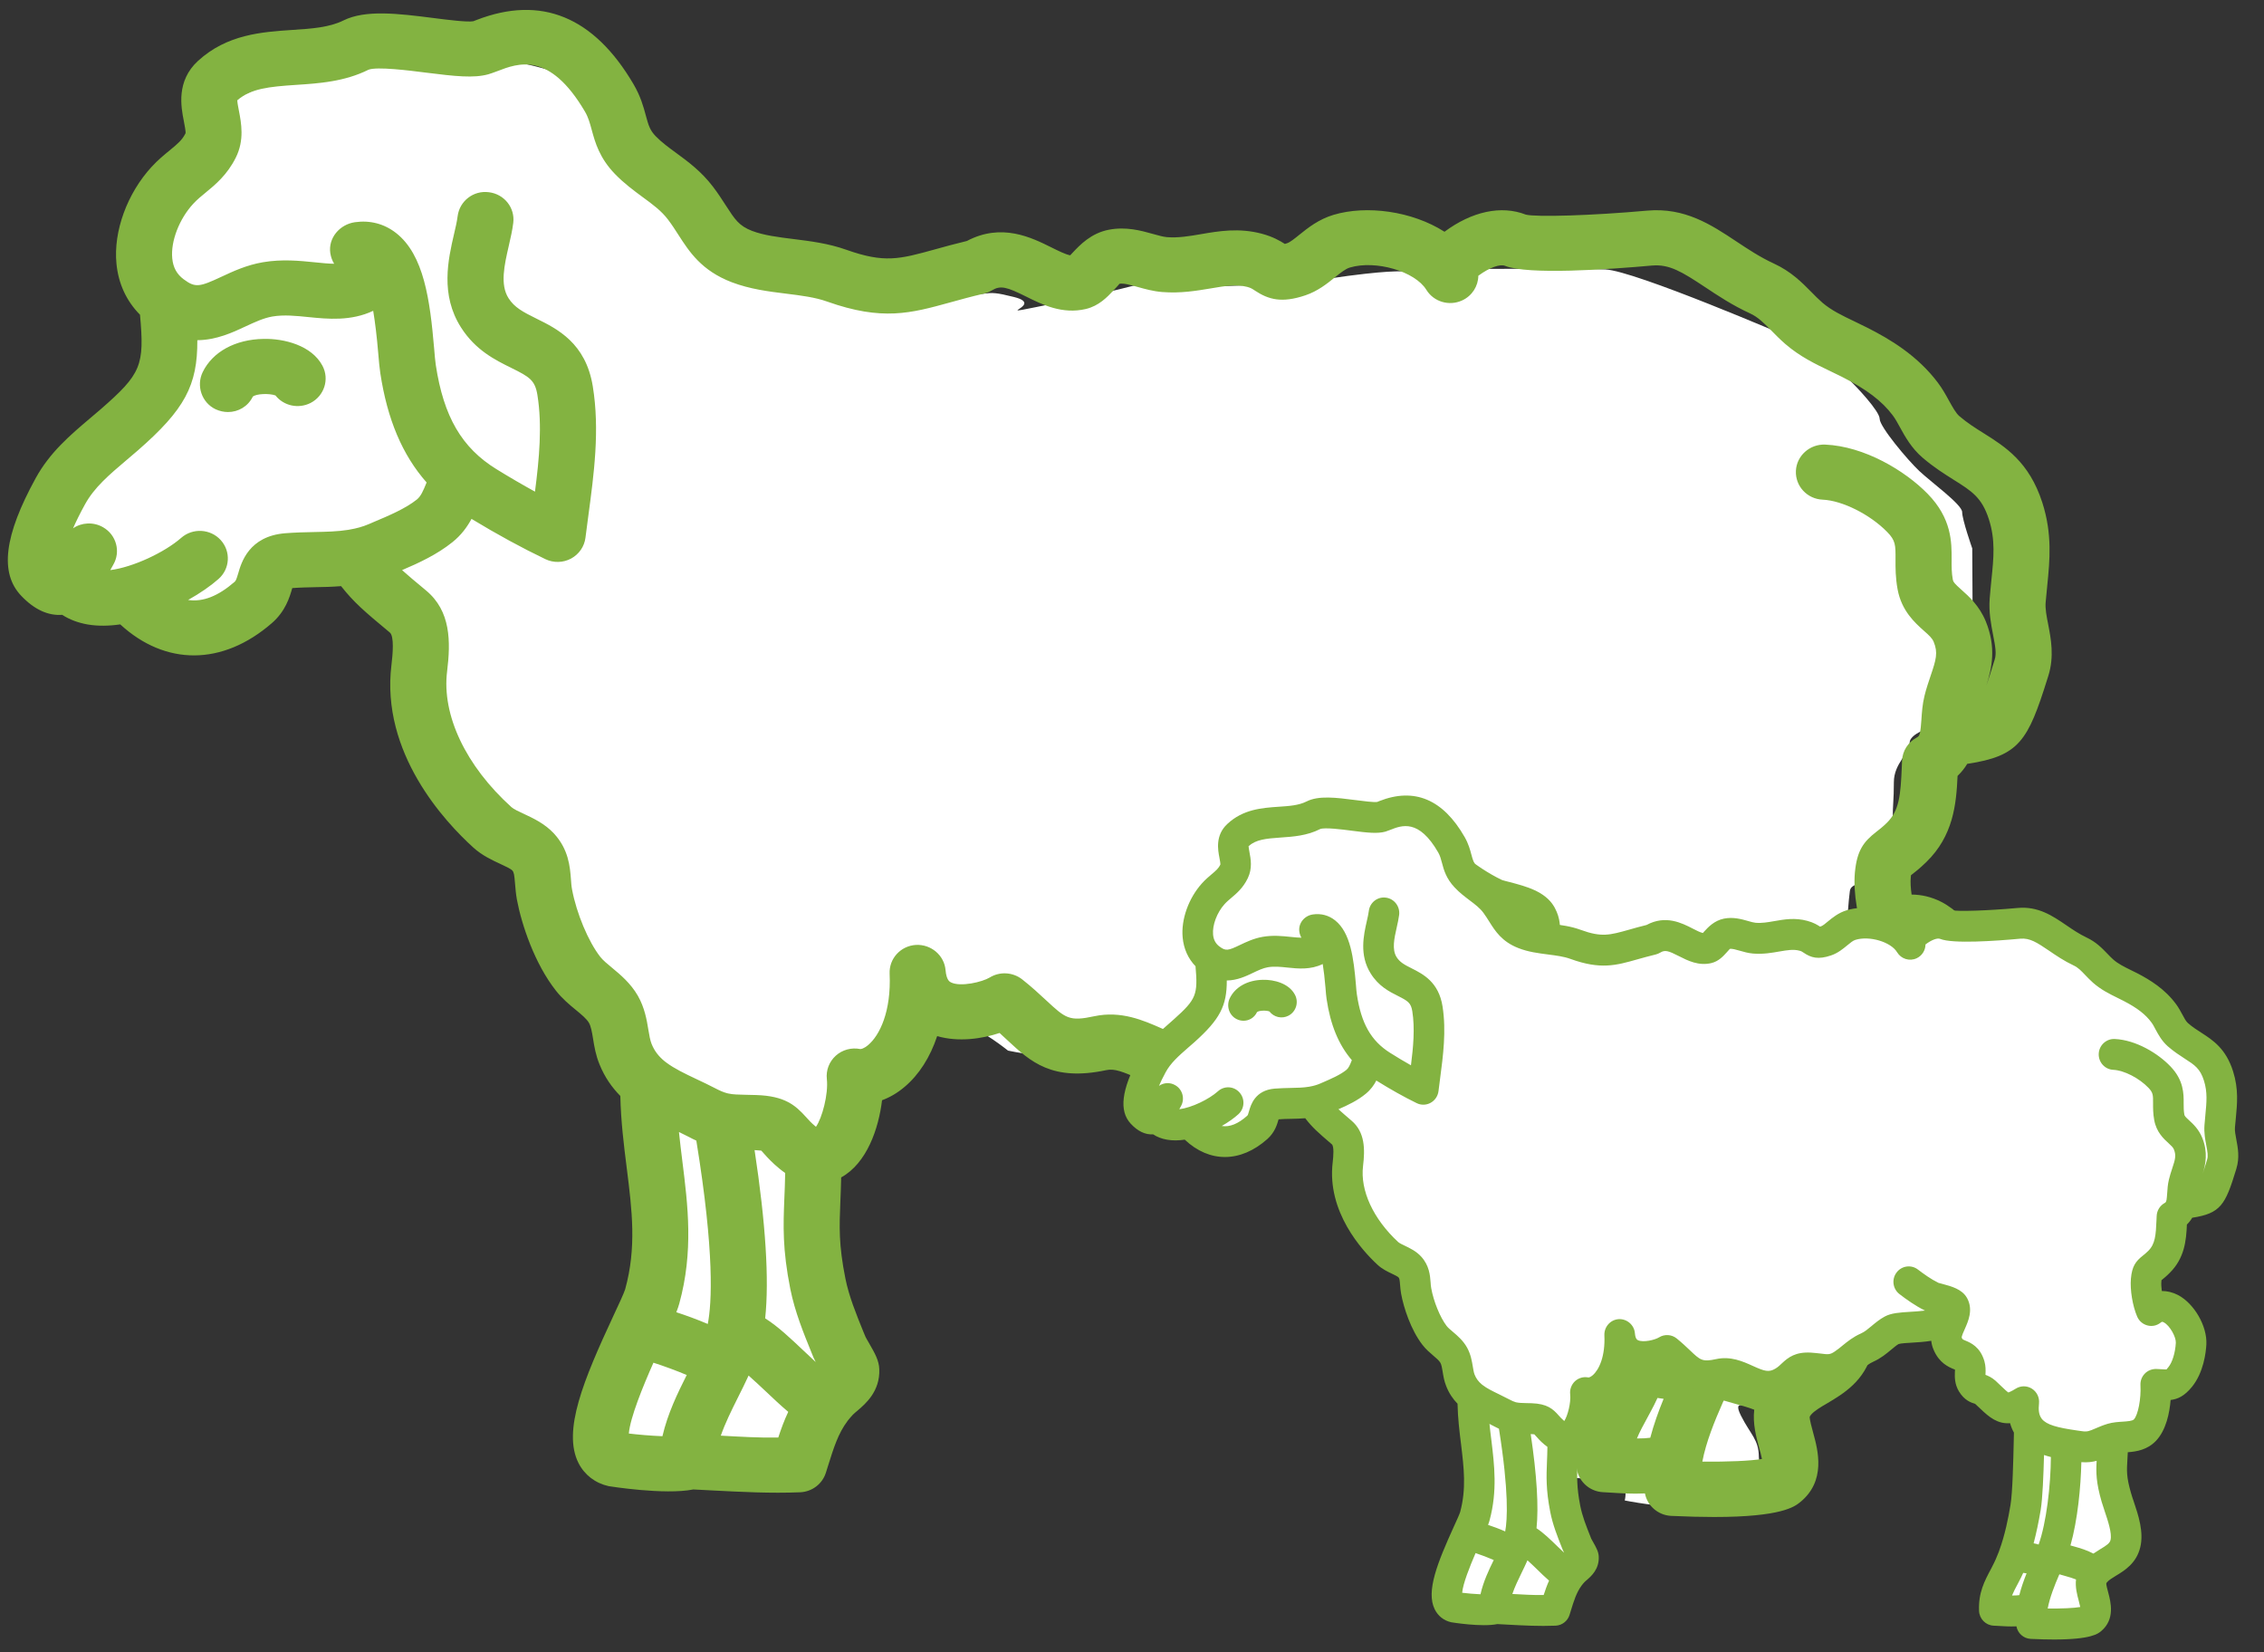
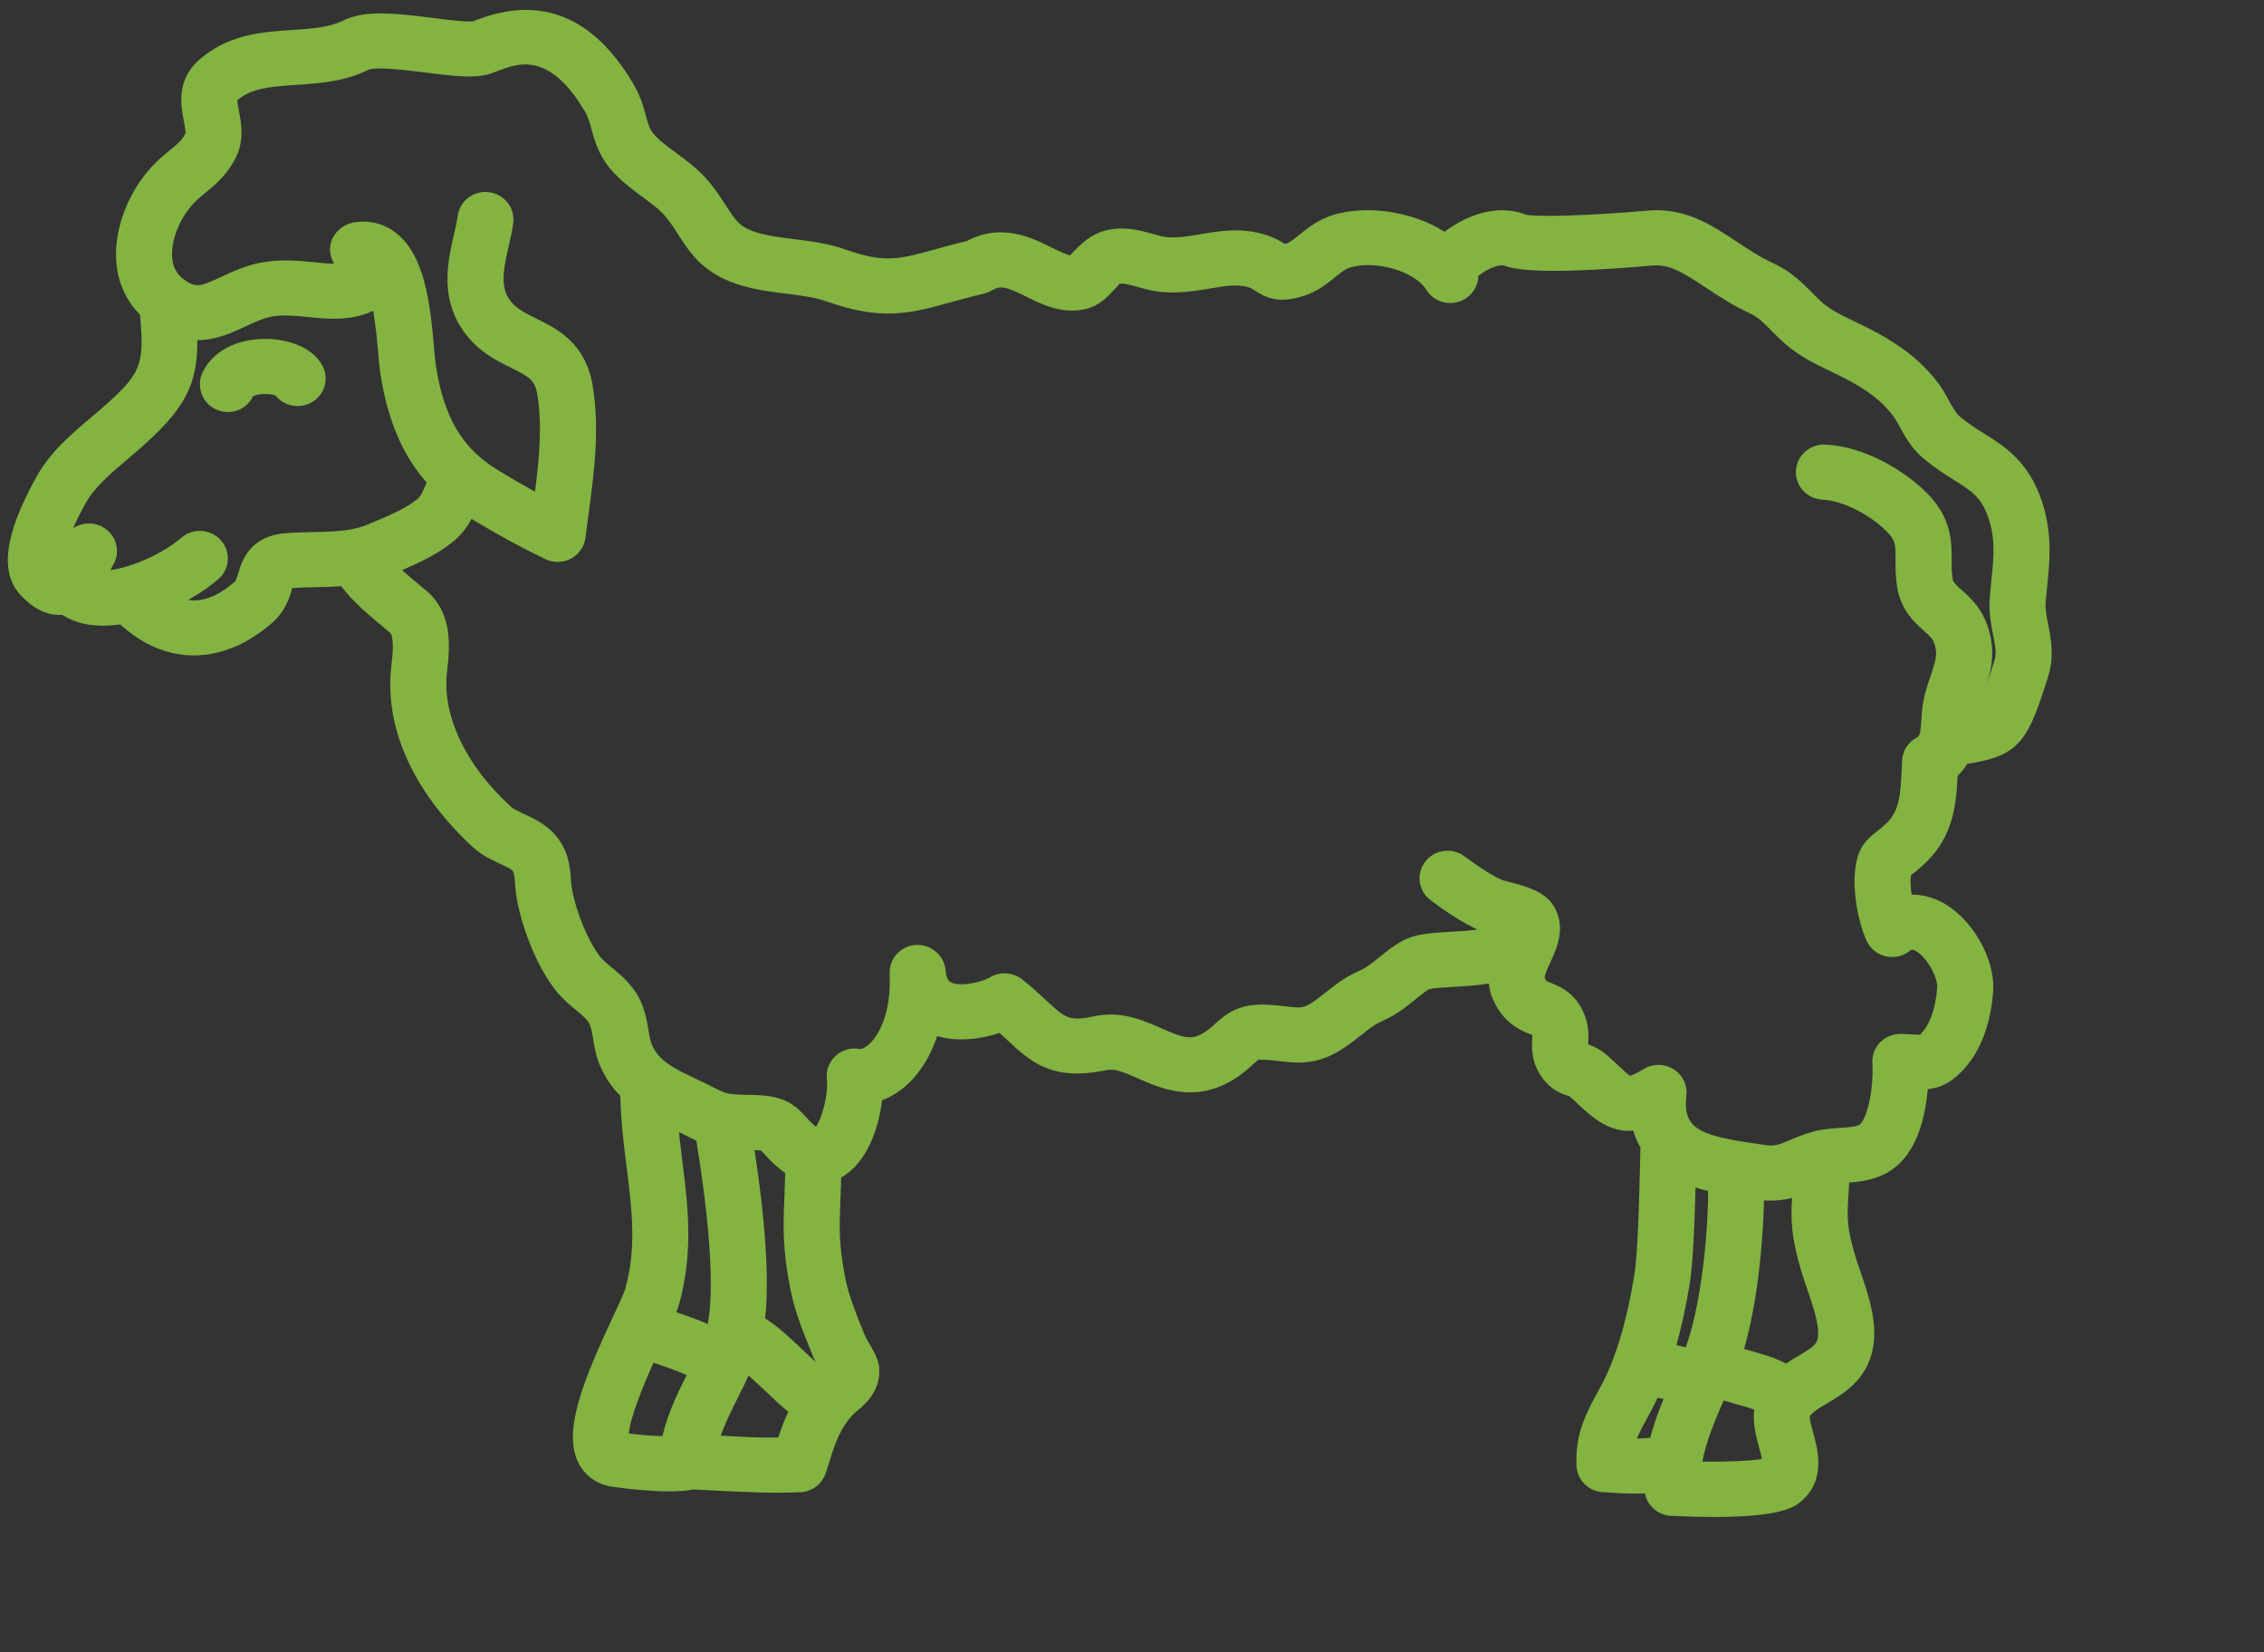
<svg xmlns="http://www.w3.org/2000/svg" width="37px" height="27px" viewBox="0 0 37 27" version="1.1">
  <rect x="0" y="0" width="37" height="27" fill="#333333" stroke="none" />
  <title>482110CC-9855-4BF5-BCA3-B388EFE67044</title>
  <desc>Created with sketchtool.</desc>
  <defs />
  <g id="Welcome" stroke="none" stroke-width="1" fill="none" fill-rule="evenodd">
    <g id="DETAIL-ARTICLE" transform="translate(-451, -377)">
      <g id="TAG" transform="translate(451, 377)">
        <g id="Group-3">
          <g id="brebis">
-             <path d="M6.123,9.452 C6.123,9.452 5.006,9.393 4.86,9.422 C4.713,9.452 4.37,10.055 4.251,10.055 C4.133,10.055 3.398,10.394 3.059,10.394 C2.72,10.394 2.493,10.264 2.213,10.084 C1.932,9.904 1.647,9.887 1.468,9.669 C1.289,9.452 1.02,9.215 1.02,9.072 C1.02,8.928 1.291,8.293 1.508,8.034 C1.725,7.775 2.174,7.235 2.415,6.972 C2.657,6.709 2.755,6.918 2.755,6.307 C2.755,5.696 2.728,5.339 2.728,4.997 C2.728,4.656 2.53,4.527 2.795,3.883 C3.059,3.239 3.691,2.594 3.691,2.594 C3.691,2.594 3.734,2.139 3.734,1.858 C3.734,1.577 3.816,1.637 4.205,1.449 C4.593,1.26 4.571,1.4 5.193,1.232 C5.814,1.065 6.533,1.053 6.998,1.053 C7.464,1.053 8.088,1 8.309,1 C8.53,1 9.377,1.26 9.377,1.26 C9.377,1.26 9.699,1.417 9.961,1.868 C10.223,2.318 9.762,1.953 10.416,2.689 C11.069,3.425 11.027,3.406 11.423,3.838 C11.82,4.27 11.424,4.162 11.944,4.402 C12.464,4.641 12.314,4.66 13.005,4.66 C13.696,4.66 13.42,4.6 14.096,4.718 C14.772,4.836 13.751,4.853 15.05,4.853 C16.348,4.853 15.988,4.708 16.57,4.853 C17.153,4.997 15.938,5.217 17.33,4.938 C18.722,4.66 18.477,4.627 18.961,4.627 C19.446,4.627 19.27,4.573 19.617,4.616 C19.964,4.66 18.507,4.722 20.159,4.669 C21.812,4.616 21.214,4.614 22.03,4.508 C22.846,4.402 22.872,4.447 23.229,4.424 C23.586,4.402 23.302,4.416 23.813,4.409 C24.324,4.402 23.63,4.393 24.629,4.393 C25.629,4.393 25.75,4.382 26.235,4.403 C26.72,4.424 29.246,5.512 29.246,5.512 C29.246,5.512 30.1,6.092 30.214,6.199 C30.329,6.307 30.719,6.718 30.719,6.845 C30.719,6.972 31.176,7.518 31.366,7.696 C31.555,7.875 32.067,8.245 32.067,8.368 C32.067,8.492 32.232,8.962 32.232,8.962 L32.24,10.427 C32.24,10.427 32.287,10.911 32.26,11.088 C32.232,11.264 31.688,11.847 31.688,11.847 C31.688,11.847 31.209,11.96 31.209,12.137 C31.209,12.315 30.951,12.471 30.951,12.782 C30.951,13.093 30.932,13.115 30.932,13.425 C30.932,13.734 30.861,13.996 30.627,14.243 C30.393,14.491 30.247,14.429 30.231,14.567 C30.214,14.705 30.173,15.096 30.202,15.237 C30.231,15.378 30.841,15.488 30.841,15.488 C30.841,15.488 31.235,15.851 31.3,16.148 C31.366,16.444 31.543,16.52 31.422,16.825 C31.3,17.13 31.476,17.13 31.214,17.304 C30.951,17.478 30.944,17.625 30.785,17.625 C30.627,17.625 30.584,17.617 30.468,17.76 C30.351,17.902 30.32,17.95 30.32,18.118 C30.32,18.286 30.582,17.963 30.31,18.489 C30.038,19.016 30.087,19.011 29.789,19.011 C29.491,19.011 29.236,19.103 29.236,19.103 C29.236,19.103 29.104,19.894 29.104,20.037 C29.104,20.181 29.09,20.65 29.239,21.155 C29.388,21.66 29.399,21.828 29.399,22.057 C29.399,22.286 29.386,22.676 29.245,22.845 C29.104,23.014 28.868,23.025 28.726,23.025 C28.583,23.025 28.296,22.821 28.452,23.133 C28.609,23.444 28.744,23.523 28.744,23.808 C28.744,24.093 29.339,24.264 28.703,24.452 C28.066,24.641 28.276,24.639 27.708,24.639 C27.14,24.639 26.553,24.519 26.553,24.519 C26.553,24.519 26.609,24.295 26.487,24.295 C26.364,24.295 26.052,24.173 26.052,24.173 L25.697,24.147 C25.697,24.147 25.609,23.358 25.653,23.358 C25.697,23.358 25.91,22.946 26.198,22.443 C26.487,21.939 26.667,21.586 26.667,21.012 C26.667,20.437 26.724,20.246 26.724,19.947 C26.724,19.647 26.623,18.873 26.588,18.681 C26.553,18.489 26.411,18.315 26.304,18.315 C26.198,18.315 25.647,18.132 25.421,17.821 C25.195,17.51 25.044,17.484 25.044,17.336 C25.044,17.188 25.388,17.51 24.718,16.69 C24.049,15.871 24.205,15.859 23.864,15.859 C23.523,15.859 22.859,16.095 22.574,16.121 C22.288,16.148 21.979,16.43 21.78,16.627 C21.58,16.825 21.584,16.873 21.138,17.018 C20.691,17.164 21.154,17.16 20.386,17.16 C19.617,17.16 19.754,17.131 19.45,17.234 C19.145,17.336 20.749,17.62 18.912,17.462 C17.074,17.304 16.474,17.168 16.474,17.168 C16.474,17.168 16.01,16.797 15.842,16.797 C15.675,16.797 15.637,16.74 15.343,16.74 C15.05,16.74 14.672,16.715 14.672,16.715 C14.672,16.715 14.513,16.896 14.513,17.116 C14.513,17.336 14.059,17.422 13.922,17.77 C13.784,18.118 13.686,18.054 13.686,18.368 C13.686,18.681 13.852,18.596 13.659,18.85 C13.466,19.103 13.16,19.22 13.16,19.628 C13.16,20.037 13.127,20.163 13.245,20.531 C13.363,20.899 13.421,20.705 13.421,21.278 C13.421,21.851 13.538,21.868 13.538,22.357 C13.538,22.845 13.455,23.068 13.35,23.213 C13.245,23.358 13.447,23.169 13.126,23.598 C12.805,24.028 13.667,24.11 12.651,24.11 C11.634,24.11 11.151,24.044 10.917,24.044 C10.683,24.044 10.118,23.969 10.118,23.969 C10.118,23.969 9.755,23.883 9.755,23.741 C9.755,23.598 9.533,23.354 9.825,23.1 C10.118,22.845 10.309,22.653 10.362,22.138 C10.416,21.623 10.448,21.478 10.569,21.004 C10.691,20.531 10.79,20.506 10.79,19.759 C10.79,19.011 10.796,18.789 10.683,18.552 C10.569,18.315 10.798,18.431 10.458,17.867 C10.118,17.304 10.197,17.053 10.079,16.884 C9.961,16.715 9.989,16.863 9.683,16.361 C9.377,15.859 9.231,16.125 9.231,15.681 C9.231,15.237 8.965,14.669 8.84,14.456 C8.714,14.243 8.166,13.834 8.166,13.834 C8.166,13.834 7.993,13.912 7.814,13.732 C7.636,13.553 7.269,13.197 7.269,12.875 C7.269,12.553 7.071,11.987 7.071,11.537 C7.071,11.088 7.166,10.853 6.948,10.469 C6.731,10.084 6.739,10.036 6.56,9.852 C6.381,9.669 6.123,9.452 6.123,9.452 Z" id="Path-3" fill="#FFFFFF" />
            <path d="M28.014,24.789 C27.811,24.789 27.578,24.783 27.311,24.771 C27.097,24.76 26.922,24.606 26.883,24.404 C26.68,24.414 26.476,24.401 26.309,24.39 L26.202,24.384 C25.964,24.374 25.773,24.186 25.764,23.951 C25.743,23.419 25.923,23.09 26.131,22.709 L26.16,22.657 C26.235,22.519 26.301,22.371 26.359,22.22 C26.36,22.216 26.362,22.212 26.363,22.208 C26.541,21.74 26.641,21.237 26.705,20.864 C26.768,20.501 26.79,19.564 26.803,19.004 C26.805,18.912 26.808,18.827 26.809,18.752 C26.762,18.669 26.722,18.578 26.693,18.477 C26.327,18.504 26.069,18.305 25.809,18.06 C25.76,18.014 25.707,17.964 25.647,17.912 C25.524,17.875 25.325,17.812 25.161,17.547 C25.027,17.33 25.035,17.119 25.04,16.994 C25.041,16.967 25.045,16.94 25.04,16.913 C25.027,16.907 25.014,16.902 25.001,16.897 C24.85,16.836 24.569,16.721 24.399,16.329 C24.361,16.241 24.34,16.155 24.332,16.072 C24.125,16.105 23.924,16.117 23.762,16.126 C23.623,16.134 23.412,16.146 23.352,16.167 C23.294,16.199 23.217,16.262 23.127,16.335 C22.984,16.451 22.823,16.582 22.602,16.679 C22.467,16.739 22.377,16.81 22.254,16.908 C22.161,16.982 22.063,17.059 21.942,17.138 C21.519,17.414 21.19,17.374 20.901,17.339 C20.833,17.331 20.759,17.322 20.676,17.318 C20.587,17.313 20.558,17.322 20.558,17.322 C20.548,17.329 20.511,17.363 20.484,17.387 C20.407,17.459 20.3,17.557 20.133,17.656 C19.509,18.025 18.965,17.784 18.604,17.625 C18.367,17.52 18.215,17.456 18.079,17.487 C17.195,17.675 16.84,17.348 16.467,17.001 C16.426,16.962 16.382,16.922 16.336,16.88 C16.052,16.974 15.668,17.033 15.316,16.931 C15.202,17.274 15.021,17.561 14.783,17.761 C14.668,17.859 14.543,17.932 14.415,17.979 C14.36,18.44 14.168,19.008 13.747,19.24 C13.744,19.382 13.739,19.509 13.734,19.629 C13.717,20.042 13.705,20.34 13.816,20.891 C13.874,21.182 13.991,21.469 14.114,21.772 L14.145,21.846 C14.153,21.864 14.176,21.901 14.199,21.942 C14.299,22.116 14.365,22.231 14.37,22.374 C14.384,22.736 14.144,22.94 14.015,23.05 C13.99,23.071 13.963,23.093 13.939,23.117 C13.91,23.148 13.883,23.179 13.857,23.212 C13.856,23.214 13.854,23.217 13.852,23.219 C13.698,23.422 13.623,23.664 13.531,23.958 L13.496,24.069 C13.438,24.25 13.271,24.376 13.078,24.385 C12.594,24.405 12.108,24.379 11.638,24.355 C11.536,24.35 11.434,24.344 11.331,24.339 C10.86,24.433 9.956,24.286 9.947,24.285 C9.728,24.236 9.553,24.102 9.454,23.907 C9.189,23.381 9.54,22.543 10.025,21.501 C10.103,21.335 10.2,21.126 10.217,21.068 C10.405,20.386 10.33,19.781 10.242,19.081 C10.195,18.708 10.147,18.325 10.138,17.909 C10.002,17.771 9.882,17.603 9.797,17.391 C9.736,17.242 9.712,17.099 9.692,16.972 C9.674,16.864 9.658,16.77 9.625,16.714 C9.589,16.65 9.503,16.579 9.412,16.504 C9.307,16.418 9.188,16.319 9.086,16.189 C8.737,15.747 8.524,15.109 8.447,14.697 C8.431,14.608 8.424,14.522 8.417,14.438 C8.406,14.297 8.399,14.253 8.373,14.225 C8.347,14.196 8.247,14.15 8.174,14.116 C8.042,14.055 7.879,13.979 7.738,13.852 C7.275,13.433 6.218,12.305 6.398,10.861 C6.419,10.691 6.444,10.396 6.371,10.336 C5.949,9.985 5.789,9.849 5.574,9.578 C5.429,9.59 5.288,9.593 5.154,9.595 C5.03,9.598 4.905,9.6 4.777,9.61 C4.776,9.613 4.775,9.615 4.774,9.618 C4.734,9.757 4.666,9.989 4.442,10.183 C3.636,10.882 2.704,10.882 1.965,10.203 C1.781,10.23 1.599,10.233 1.43,10.204 C1.274,10.176 1.135,10.124 1.017,10.047 C0.785,10.064 0.56,9.96 0.347,9.736 C-0.008,9.364 0.067,8.754 0.583,7.814 C0.815,7.391 1.149,7.109 1.471,6.836 L1.645,6.688 C2.311,6.107 2.363,5.974 2.288,5.143 C2.066,4.919 1.934,4.634 1.903,4.306 C1.852,3.781 2.078,3.161 2.478,2.726 C2.582,2.613 2.684,2.53 2.773,2.457 C2.91,2.345 2.978,2.286 3.032,2.178 C3.038,2.151 3.017,2.046 3.004,1.977 C2.959,1.749 2.877,1.324 3.237,0.994 C3.713,0.56 4.279,0.523 4.778,0.489 C5.089,0.469 5.383,0.449 5.613,0.334 C5.975,0.155 6.511,0.222 7.08,0.294 C7.303,0.323 7.641,0.365 7.735,0.347 C7.744,0.344 7.766,0.335 7.792,0.325 C8.845,-0.081 9.706,0.273 10.353,1.375 C10.469,1.572 10.517,1.747 10.555,1.889 C10.598,2.047 10.62,2.126 10.715,2.225 C10.811,2.324 10.926,2.408 11.05,2.499 C11.244,2.641 11.463,2.802 11.652,3.051 C11.734,3.158 11.8,3.261 11.862,3.357 C12.01,3.586 12.076,3.69 12.291,3.773 C12.483,3.846 12.717,3.875 12.965,3.906 C13.246,3.941 13.537,3.977 13.83,4.081 C14.456,4.303 14.698,4.236 15.284,4.074 C15.437,4.031 15.606,3.985 15.801,3.938 C16.369,3.638 16.857,3.881 17.185,4.044 C17.284,4.093 17.413,4.158 17.49,4.172 C17.502,4.159 17.514,4.146 17.527,4.132 C17.648,4.004 17.83,3.81 18.122,3.754 C18.403,3.7 18.647,3.768 18.843,3.823 C18.929,3.847 19.01,3.87 19.069,3.875 C19.256,3.89 19.437,3.859 19.629,3.826 C19.919,3.776 20.248,3.72 20.621,3.819 C20.805,3.868 20.923,3.938 20.998,3.986 C21.009,3.983 21.022,3.979 21.036,3.974 C21.084,3.958 21.16,3.897 21.234,3.837 C21.375,3.724 21.55,3.583 21.796,3.51 C22.33,3.351 23.072,3.446 23.607,3.787 C24.055,3.455 24.534,3.35 24.936,3.507 C25.105,3.55 26.02,3.523 26.918,3.442 C27.535,3.387 27.964,3.671 28.378,3.946 C28.568,4.072 28.765,4.203 28.987,4.305 C29.27,4.435 29.447,4.614 29.604,4.773 C29.66,4.831 29.718,4.889 29.783,4.946 C29.929,5.071 30.105,5.156 30.309,5.253 C30.378,5.286 30.448,5.32 30.519,5.356 C30.879,5.538 31.334,5.805 31.672,6.256 C31.742,6.349 31.799,6.45 31.855,6.553 C31.912,6.655 31.965,6.751 32.02,6.799 C32.153,6.913 32.284,6.995 32.423,7.082 C32.769,7.3 33.162,7.546 33.377,8.212 C33.542,8.727 33.499,9.154 33.458,9.567 C33.448,9.658 33.439,9.752 33.431,9.85 C33.424,9.951 33.446,10.068 33.473,10.203 C33.518,10.437 33.575,10.727 33.475,11.045 L33.461,11.089 C33.142,12.107 33.001,12.354 32.15,12.482 C32.109,12.55 32.057,12.617 31.992,12.679 C31.971,13.145 31.922,13.659 31.479,14.089 C31.377,14.188 31.299,14.25 31.237,14.297 C31.235,14.299 31.233,14.3 31.231,14.301 C31.23,14.313 31.229,14.326 31.227,14.34 C31.22,14.416 31.226,14.515 31.241,14.618 C31.403,14.619 31.566,14.656 31.725,14.737 C32.215,14.989 32.604,15.649 32.574,16.181 C32.561,16.413 32.493,16.997 32.144,17.415 C31.92,17.683 31.721,17.775 31.505,17.799 C31.472,18.174 31.37,18.676 31.068,18.988 C30.808,19.256 30.482,19.304 30.221,19.324 C30.217,19.396 30.213,19.462 30.209,19.525 C30.187,19.869 30.176,20.043 30.318,20.517 C30.34,20.593 30.369,20.677 30.4,20.765 C30.536,21.16 30.705,21.652 30.595,22.096 C30.479,22.565 30.123,22.776 29.864,22.93 C29.755,22.993 29.653,23.054 29.6,23.115 C29.597,23.119 29.594,23.123 29.591,23.127 C29.59,23.128 29.589,23.129 29.588,23.13 C29.583,23.137 29.58,23.143 29.576,23.15 C29.57,23.186 29.611,23.335 29.635,23.423 C29.709,23.695 29.848,24.201 29.418,24.548 C29.329,24.619 29.118,24.789 28.014,24.789 Z M27.821,23.884 C28.236,23.889 28.609,23.872 28.795,23.841 C28.785,23.785 28.765,23.711 28.749,23.656 C28.702,23.483 28.642,23.264 28.669,23.036 C28.575,22.999 28.474,22.971 28.353,22.938 C28.296,22.922 28.236,22.905 28.172,22.886 C28.169,22.893 28.165,22.899 28.161,22.905 C28.02,23.225 27.882,23.562 27.821,23.884 Z M27.088,22.844 C27.05,22.927 27.01,23.006 26.968,23.082 L26.939,23.136 C26.856,23.288 26.794,23.402 26.752,23.506 C26.843,23.506 26.916,23.502 26.97,23.494 C27.027,23.276 27.104,23.064 27.188,22.858 C27.157,22.853 27.123,22.848 27.088,22.844 Z M11.78,23.46 C12.102,23.477 12.395,23.496 12.719,23.491 C12.765,23.351 12.816,23.21 12.882,23.071 C12.759,22.967 12.634,22.85 12.507,22.729 C12.43,22.657 12.33,22.562 12.234,22.478 C12.178,22.601 12.118,22.721 12.059,22.838 C11.954,23.049 11.852,23.253 11.78,23.46 Z M10.277,23.425 C10.424,23.443 10.641,23.462 10.826,23.469 C10.913,23.095 11.073,22.768 11.223,22.469 C11.056,22.398 10.846,22.321 10.679,22.268 C10.507,22.655 10.298,23.167 10.277,23.425 Z M28.503,22.043 C28.535,22.053 28.568,22.062 28.601,22.071 C28.791,22.123 28.985,22.177 29.19,22.281 C29.259,22.235 29.327,22.194 29.391,22.157 C29.595,22.036 29.681,21.978 29.704,21.883 C29.751,21.692 29.624,21.323 29.531,21.054 C29.496,20.953 29.464,20.857 29.438,20.77 C29.268,20.202 29.267,19.916 29.287,19.575 C29.158,19.608 29.009,19.628 28.829,19.614 C28.812,20.331 28.721,21.29 28.503,22.043 Z M12.505,21.543 C12.713,21.674 12.919,21.869 13.142,22.08 C13.202,22.137 13.267,22.198 13.331,22.257 C13.315,22.226 13.302,22.2 13.294,22.181 L13.264,22.107 C13.13,21.778 12.992,21.439 12.916,21.064 C12.786,20.409 12.801,20.031 12.818,19.593 C12.824,19.464 12.829,19.326 12.832,19.168 C12.8,19.146 12.769,19.122 12.737,19.096 C12.62,19 12.543,18.916 12.488,18.854 C12.47,18.835 12.456,18.816 12.439,18.801 C12.436,18.804 12.404,18.797 12.332,18.794 C12.514,19.994 12.572,20.914 12.505,21.543 Z M27.398,21.981 C27.449,21.991 27.499,22.003 27.549,22.018 C27.782,21.376 27.91,20.302 27.916,19.464 C27.847,19.447 27.778,19.427 27.71,19.405 C27.694,19.997 27.669,20.664 27.609,21.014 C27.548,21.371 27.478,21.692 27.398,21.981 Z M11.053,21.443 C11.208,21.494 11.392,21.56 11.567,21.635 C11.633,21.296 11.68,20.481 11.38,18.639 C11.34,18.621 11.299,18.6 11.255,18.577 C11.202,18.55 11.149,18.524 11.096,18.498 C11.112,18.658 11.132,18.815 11.151,18.97 C11.242,19.698 11.336,20.45 11.101,21.303 C11.09,21.344 11.074,21.389 11.053,21.443 Z M27.646,18.353 C27.787,18.522 28.1,18.606 28.707,18.69 L28.851,18.711 C29.007,18.734 29.073,18.706 29.247,18.632 C29.345,18.59 29.467,18.538 29.62,18.495 C29.778,18.45 29.933,18.44 30.071,18.431 C30.213,18.422 30.359,18.412 30.404,18.366 C30.529,18.237 30.622,17.762 30.6,17.371 C30.592,17.245 30.639,17.122 30.728,17.031 C30.818,16.941 30.941,16.894 31.069,16.895 C31.136,16.897 31.193,16.9 31.246,16.903 C31.3,16.906 31.342,16.91 31.381,16.908 C31.383,16.901 31.404,16.882 31.435,16.843 C31.555,16.7 31.643,16.421 31.659,16.131 C31.668,15.965 31.484,15.63 31.3,15.535 C31.252,15.511 31.243,15.514 31.205,15.543 C31.094,15.629 30.948,15.66 30.81,15.625 C30.673,15.591 30.56,15.496 30.503,15.369 C30.363,15.054 30.284,14.588 30.314,14.258 C30.348,13.897 30.455,13.754 30.669,13.589 C30.711,13.557 30.765,13.515 30.834,13.448 C31.041,13.247 31.061,12.988 31.08,12.547 L31.085,12.428 C31.092,12.272 31.181,12.131 31.319,12.055 C31.346,12.04 31.364,12.031 31.376,11.981 C31.377,11.975 31.379,11.969 31.38,11.963 C31.388,11.922 31.394,11.86 31.401,11.761 C31.409,11.643 31.417,11.509 31.452,11.369 C31.48,11.254 31.517,11.146 31.552,11.042 C31.641,10.779 31.675,10.666 31.602,10.489 C31.578,10.43 31.53,10.385 31.439,10.305 C31.295,10.176 31.077,9.982 31.012,9.631 C30.977,9.441 30.977,9.275 30.978,9.142 C30.979,8.905 30.98,8.834 30.842,8.693 C30.561,8.406 30.108,8.179 29.787,8.165 C29.534,8.154 29.339,7.944 29.35,7.695 C29.361,7.447 29.577,7.255 29.828,7.265 C30.469,7.293 31.131,7.689 31.503,8.069 C31.898,8.473 31.896,8.862 31.895,9.146 C31.894,9.257 31.894,9.361 31.914,9.469 C31.922,9.512 31.943,9.537 32.055,9.637 C32.179,9.747 32.347,9.898 32.452,10.151 C32.628,10.578 32.553,10.921 32.462,11.203 C32.501,11.093 32.542,10.961 32.585,10.822 L32.599,10.778 C32.63,10.68 32.609,10.56 32.572,10.372 C32.539,10.199 32.5,10.002 32.517,9.781 C32.525,9.676 32.536,9.575 32.545,9.477 C32.583,9.111 32.612,8.821 32.503,8.483 C32.388,8.129 32.226,8.027 31.93,7.841 C31.776,7.744 31.602,7.635 31.418,7.477 C31.238,7.322 31.133,7.133 31.05,6.981 C31.013,6.915 30.979,6.849 30.934,6.789 C30.756,6.552 30.506,6.362 30.099,6.156 C30.034,6.123 29.971,6.093 29.908,6.063 C29.666,5.947 29.417,5.828 29.178,5.622 C29.094,5.549 29.019,5.474 28.947,5.4 C28.821,5.273 28.73,5.181 28.6,5.121 C28.312,4.989 28.075,4.831 27.866,4.692 C27.49,4.443 27.284,4.315 27.001,4.339 C26.266,4.405 24.976,4.494 24.596,4.344 C24.516,4.313 24.348,4.367 24.16,4.506 C24.158,4.675 24.059,4.835 23.894,4.91 C23.681,5.007 23.43,4.931 23.31,4.735 C23.124,4.433 22.481,4.246 22.06,4.372 C21.989,4.393 21.908,4.458 21.815,4.533 C21.691,4.633 21.536,4.758 21.333,4.826 C20.945,4.957 20.73,4.894 20.511,4.75 C20.465,4.719 20.442,4.704 20.383,4.688 C20.205,4.642 20.02,4.673 19.786,4.713 C19.556,4.751 19.296,4.796 18.994,4.772 C18.845,4.76 18.71,4.722 18.592,4.689 C18.474,4.656 18.363,4.625 18.296,4.637 C18.292,4.644 18.237,4.704 18.2,4.743 C18.093,4.857 17.959,4.998 17.747,5.049 C17.361,5.14 17.033,4.978 16.771,4.847 C16.452,4.688 16.353,4.66 16.21,4.745 C16.168,4.77 16.124,4.788 16.077,4.799 C15.869,4.847 15.691,4.897 15.531,4.941 C14.886,5.119 14.42,5.248 13.518,4.928 C13.322,4.858 13.093,4.829 12.85,4.799 C12.558,4.763 12.256,4.725 11.959,4.612 C11.463,4.422 11.264,4.112 11.088,3.839 C11.037,3.76 10.984,3.676 10.917,3.588 C10.808,3.444 10.666,3.34 10.502,3.22 C10.361,3.116 10.201,2.999 10.052,2.845 C9.795,2.58 9.726,2.326 9.67,2.121 C9.639,2.008 9.615,1.918 9.56,1.824 C8.978,0.834 8.466,1.032 8.127,1.163 C8.068,1.185 8.018,1.203 7.98,1.214 C7.742,1.28 7.439,1.247 6.963,1.187 C6.683,1.151 6.163,1.086 6.023,1.139 C5.63,1.335 5.21,1.363 4.84,1.387 C4.392,1.417 4.102,1.446 3.878,1.639 C3.879,1.68 3.894,1.755 3.904,1.807 C3.943,2.01 3.997,2.288 3.854,2.575 C3.712,2.859 3.517,3.019 3.36,3.148 C3.293,3.203 3.224,3.258 3.157,3.331 C2.929,3.578 2.788,3.944 2.815,4.221 C2.829,4.371 2.889,4.48 3.003,4.565 C3.004,4.565 3.004,4.566 3.005,4.566 C3.192,4.705 3.263,4.689 3.618,4.523 C3.811,4.433 4.029,4.331 4.298,4.285 C4.612,4.232 4.894,4.261 5.142,4.286 C5.272,4.3 5.375,4.309 5.461,4.31 C5.429,4.258 5.408,4.2 5.398,4.136 C5.362,3.889 5.551,3.667 5.801,3.631 C6.048,3.596 6.28,3.657 6.472,3.807 C6.929,4.164 7.027,4.903 7.095,5.693 C7.104,5.804 7.112,5.899 7.122,5.964 C7.25,6.809 7.547,7.318 8.114,7.667 C8.328,7.799 8.538,7.921 8.743,8.034 C8.813,7.497 8.863,6.953 8.783,6.456 C8.744,6.213 8.655,6.159 8.354,6.011 C8.095,5.883 7.772,5.724 7.535,5.352 C7.192,4.815 7.324,4.24 7.421,3.821 C7.445,3.718 7.468,3.621 7.479,3.533 C7.51,3.286 7.737,3.108 7.989,3.141 C8.241,3.171 8.419,3.395 8.388,3.642 C8.374,3.757 8.346,3.885 8.314,4.021 C8.243,4.331 8.169,4.651 8.311,4.873 C8.407,5.024 8.546,5.097 8.764,5.205 C9.105,5.373 9.573,5.603 9.688,6.314 C9.804,7.029 9.707,7.744 9.614,8.436 L9.568,8.787 C9.55,8.931 9.462,9.058 9.332,9.128 C9.202,9.197 9.046,9.201 8.913,9.137 C8.531,8.954 8.125,8.733 7.706,8.479 C7.635,8.61 7.539,8.744 7.392,8.861 C7.143,9.061 6.846,9.199 6.571,9.316 C6.665,9.401 6.785,9.501 6.963,9.649 C7.368,9.985 7.367,10.483 7.307,10.97 C7.218,11.684 7.611,12.514 8.358,13.189 C8.396,13.223 8.482,13.263 8.565,13.301 C8.714,13.371 8.9,13.457 9.05,13.617 C9.293,13.878 9.315,14.162 9.331,14.37 C9.335,14.424 9.338,14.479 9.349,14.535 C9.422,14.926 9.617,15.39 9.811,15.637 C9.854,15.692 9.926,15.751 10.002,15.814 C10.137,15.926 10.306,16.066 10.424,16.271 C10.536,16.467 10.57,16.667 10.596,16.827 C10.611,16.916 10.625,17 10.649,17.059 C10.696,17.176 10.766,17.264 10.863,17.343 C10.874,17.35 10.885,17.358 10.895,17.367 C11.018,17.459 11.181,17.539 11.389,17.637 C11.489,17.684 11.588,17.731 11.686,17.782 C11.768,17.825 11.827,17.85 11.886,17.865 C11.892,17.866 11.898,17.868 11.904,17.869 C11.98,17.886 12.06,17.887 12.192,17.89 L12.359,17.894 C12.826,17.909 12.998,18.06 13.175,18.256 C13.213,18.298 13.256,18.348 13.326,18.405 C13.329,18.408 13.332,18.411 13.335,18.413 C13.436,18.269 13.54,17.879 13.513,17.633 C13.497,17.49 13.551,17.349 13.659,17.251 C13.766,17.154 13.915,17.114 14.058,17.142 C14.07,17.144 14.117,17.137 14.188,17.077 C14.376,16.919 14.567,16.529 14.539,15.911 C14.528,15.665 14.718,15.457 14.967,15.441 C15.214,15.427 15.432,15.609 15.453,15.853 C15.467,16.017 15.521,16.043 15.541,16.053 C15.699,16.132 16.057,16.046 16.175,15.973 C16.34,15.872 16.552,15.885 16.704,16.003 C16.86,16.126 16.985,16.242 17.097,16.346 C17.415,16.641 17.473,16.695 17.885,16.606 C18.322,16.513 18.687,16.674 18.98,16.803 C19.334,16.959 19.465,17 19.661,16.884 C19.745,16.835 19.797,16.786 19.857,16.731 C20.051,16.552 20.266,16.393 20.726,16.418 C20.831,16.424 20.925,16.435 21.013,16.445 C21.242,16.472 21.296,16.479 21.437,16.387 C21.531,16.325 21.606,16.265 21.679,16.207 C21.822,16.093 21.984,15.964 22.229,15.857 C22.336,15.81 22.433,15.731 22.544,15.641 C22.654,15.551 22.779,15.45 22.932,15.368 C23.133,15.26 23.387,15.245 23.709,15.226 C23.823,15.22 23.991,15.21 24.145,15.19 C23.846,15.048 23.579,14.86 23.38,14.71 C23.178,14.56 23.139,14.277 23.293,14.079 C23.445,13.881 23.733,13.843 23.935,13.993 C24.101,14.118 24.321,14.274 24.549,14.381 C24.57,14.389 24.619,14.4 24.672,14.414 C24.943,14.485 25.249,14.566 25.396,14.811 C25.402,14.82 25.407,14.829 25.411,14.838 C25.591,15.172 25.44,15.501 25.339,15.721 C25.302,15.801 25.24,15.936 25.245,15.981 C25.267,16.03 25.267,16.03 25.353,16.065 C25.508,16.128 25.797,16.246 25.922,16.663 C25.965,16.807 25.961,16.934 25.957,17.026 C25.957,17.04 25.956,17.053 25.955,17.066 C26.041,17.096 26.147,17.142 26.258,17.239 C26.327,17.299 26.388,17.356 26.444,17.409 C26.513,17.474 26.607,17.562 26.645,17.581 C26.645,17.576 26.71,17.563 26.864,17.469 C27.012,17.378 27.2,17.379 27.349,17.471 C27.497,17.562 27.579,17.728 27.56,17.9 C27.54,18.086 27.554,18.224 27.63,18.329 C27.635,18.337 27.64,18.345 27.646,18.353 Z M3.074,9.804 C3.317,9.84 3.566,9.741 3.835,9.507 C3.855,9.49 3.866,9.46 3.893,9.37 C3.945,9.189 4.069,8.764 4.656,8.714 C4.819,8.701 4.978,8.697 5.134,8.694 C5.334,8.69 5.518,8.686 5.692,8.658 C5.701,8.656 5.71,8.654 5.718,8.653 C5.825,8.635 5.928,8.607 6.029,8.564 L6.096,8.535 C6.358,8.425 6.628,8.31 6.812,8.163 C6.877,8.11 6.913,8.03 6.972,7.884 C6.574,7.433 6.329,6.849 6.215,6.096 C6.203,6.017 6.192,5.903 6.181,5.767 C6.158,5.494 6.13,5.265 6.099,5.079 C5.735,5.251 5.355,5.213 5.047,5.182 C4.839,5.161 4.642,5.14 4.452,5.172 C4.307,5.197 4.164,5.264 4.011,5.335 C3.804,5.432 3.536,5.557 3.225,5.559 C3.229,6.298 3.02,6.691 2.252,7.361 L2.068,7.518 C1.785,7.758 1.541,7.964 1.389,8.242 C1.305,8.394 1.242,8.524 1.194,8.633 C1.334,8.537 1.526,8.525 1.683,8.615 C1.902,8.739 1.977,9.015 1.85,9.23 C1.834,9.258 1.818,9.287 1.802,9.316 C2.172,9.27 2.691,9.026 2.96,8.79 C3.148,8.624 3.439,8.64 3.607,8.825 C3.776,9.011 3.759,9.296 3.571,9.461 C3.446,9.572 3.274,9.692 3.074,9.804 Z M3.726,6.733 C3.658,6.733 3.59,6.718 3.524,6.688 C3.296,6.58 3.204,6.304 3.313,6.08 C3.474,5.749 3.845,5.546 4.306,5.538 C4.643,5.53 5.094,5.644 5.27,5.977 C5.387,6.198 5.299,6.47 5.075,6.585 C4.875,6.686 4.635,6.631 4.502,6.462 C4.401,6.425 4.186,6.433 4.131,6.482 C4.053,6.642 3.894,6.733 3.726,6.733 Z" id="Shape" fill="#83B341" />
          </g>
          <g id="bebe-brebis" transform="translate(18.36, 13)">
-             <path d="M3.224,5.041 C3.224,5.041 2.596,5.008 2.514,5.025 C2.431,5.041 2.238,5.379 2.171,5.379 C2.105,5.379 1.691,5.569 1.501,5.569 C1.31,5.569 1.182,5.496 1.025,5.395 C0.867,5.294 0.706,5.285 0.606,5.163 C0.505,5.041 0.354,4.909 0.354,4.828 C0.354,4.748 0.506,4.392 0.628,4.247 C0.75,4.102 1.003,3.8 1.139,3.653 C1.274,3.505 1.33,3.623 1.33,3.28 C1.33,2.938 1.314,2.738 1.314,2.547 C1.314,2.355 1.203,2.283 1.352,1.923 C1.501,1.562 1.856,1.201 1.856,1.201 C1.856,1.201 1.88,0.946 1.88,0.789 C1.88,0.632 1.927,0.665 2.145,0.56 C2.364,0.454 2.351,0.532 2.701,0.438 C3.05,0.345 3.455,0.338 3.717,0.338 C3.979,0.338 4.329,0.308 4.454,0.308 C4.578,0.308 5.054,0.454 5.054,0.454 C5.054,0.454 5.235,0.542 5.383,0.794 C5.53,1.047 5.271,0.842 5.639,1.254 C6.006,1.666 5.982,1.656 6.206,1.898 C6.429,2.14 6.206,2.079 6.498,2.213 C6.791,2.347 6.706,2.358 7.095,2.358 C7.484,2.358 7.329,2.324 7.709,2.39 C8.089,2.456 7.515,2.466 8.245,2.466 C8.976,2.466 8.773,2.385 9.101,2.466 C9.428,2.547 8.745,2.67 9.528,2.514 C10.311,2.358 10.173,2.339 10.446,2.339 C10.718,2.339 10.619,2.309 10.815,2.333 C11.01,2.358 10.19,2.393 11.12,2.363 C12.049,2.333 11.713,2.332 12.172,2.273 C12.631,2.213 12.646,2.239 12.846,2.226 C13.047,2.213 12.887,2.221 13.175,2.217 C13.462,2.213 13.072,2.208 13.634,2.208 C14.196,2.208 14.265,2.202 14.537,2.214 C14.81,2.226 16.231,2.835 16.231,2.835 C16.231,2.835 16.711,3.16 16.776,3.22 C16.84,3.28 17.06,3.51 17.06,3.581 C17.06,3.653 17.316,3.958 17.423,4.058 C17.53,4.158 17.818,4.365 17.818,4.434 C17.818,4.504 17.911,4.767 17.911,4.767 L17.915,5.588 C17.915,5.588 17.941,5.859 17.926,5.957 C17.911,6.056 17.605,6.383 17.605,6.383 C17.605,6.383 17.335,6.446 17.335,6.545 C17.335,6.645 17.19,6.732 17.19,6.906 C17.19,7.08 17.179,7.093 17.179,7.266 C17.179,7.439 17.139,7.586 17.008,7.724 C16.876,7.863 16.794,7.829 16.785,7.906 C16.776,7.983 16.752,8.202 16.768,8.281 C16.785,8.36 17.128,8.422 17.128,8.422 C17.128,8.422 17.35,8.625 17.387,8.791 C17.423,8.957 17.523,8.999 17.455,9.17 C17.387,9.341 17.485,9.341 17.338,9.438 C17.19,9.536 17.186,9.618 17.097,9.618 C17.008,9.618 16.984,9.614 16.918,9.694 C16.852,9.773 16.835,9.801 16.835,9.894 C16.835,9.988 16.982,9.807 16.829,10.102 C16.677,10.397 16.704,10.394 16.536,10.394 C16.369,10.394 16.225,10.446 16.225,10.446 C16.225,10.446 16.151,10.889 16.151,10.969 C16.151,11.05 16.143,11.312 16.227,11.595 C16.311,11.878 16.317,11.972 16.317,12.1 C16.317,12.228 16.309,12.447 16.23,12.542 C16.151,12.636 16.018,12.643 15.938,12.643 C15.858,12.643 15.696,12.528 15.784,12.703 C15.873,12.877 15.948,12.921 15.948,13.081 C15.948,13.241 16.283,13.336 15.925,13.442 C15.567,13.547 15.685,13.546 15.366,13.546 C15.046,13.546 14.716,13.479 14.716,13.479 C14.716,13.479 14.747,13.353 14.679,13.353 C14.61,13.353 14.434,13.285 14.434,13.285 L14.234,13.271 C14.234,13.271 14.185,12.829 14.21,12.829 C14.234,12.829 14.354,12.598 14.517,12.316 C14.679,12.034 14.78,11.837 14.78,11.515 C14.78,11.193 14.812,11.086 14.812,10.918 C14.812,10.75 14.756,10.317 14.736,10.21 C14.716,10.102 14.636,10.005 14.576,10.005 C14.517,10.005 14.207,9.902 14.079,9.728 C13.952,9.554 13.867,9.539 13.867,9.456 C13.867,9.374 14.06,9.554 13.684,9.095 C13.308,8.636 13.395,8.629 13.203,8.629 C13.011,8.629 12.638,8.762 12.478,8.776 C12.317,8.791 12.143,8.949 12.031,9.06 C11.919,9.17 11.921,9.197 11.67,9.279 C11.419,9.36 11.679,9.358 11.247,9.358 C10.815,9.358 10.892,9.342 10.72,9.399 C10.549,9.456 11.451,9.616 10.418,9.527 C9.384,9.438 9.047,9.363 9.047,9.363 C9.047,9.363 8.786,9.155 8.691,9.155 C8.597,9.155 8.576,9.122 8.411,9.122 C8.245,9.122 8.033,9.109 8.033,9.109 C8.033,9.109 7.944,9.21 7.944,9.333 C7.944,9.456 7.688,9.505 7.611,9.7 C7.534,9.894 7.478,9.859 7.478,10.034 C7.478,10.21 7.572,10.162 7.463,10.304 C7.355,10.446 7.182,10.511 7.182,10.74 C7.182,10.969 7.164,11.04 7.23,11.246 C7.297,11.452 7.33,11.343 7.33,11.664 C7.33,11.985 7.395,11.995 7.395,12.268 C7.395,12.542 7.348,12.667 7.289,12.748 C7.23,12.829 7.344,12.723 7.163,12.963 C6.983,13.204 7.468,13.25 6.896,13.25 C6.324,13.25 6.053,13.213 5.921,13.213 C5.789,13.213 5.471,13.171 5.471,13.171 C5.471,13.171 5.267,13.123 5.267,13.043 C5.267,12.963 5.142,12.827 5.307,12.684 C5.471,12.542 5.579,12.434 5.609,12.146 C5.639,11.857 5.657,11.776 5.725,11.511 C5.794,11.246 5.849,11.232 5.849,10.813 C5.849,10.394 5.853,10.27 5.789,10.138 C5.725,10.005 5.854,10.069 5.663,9.754 C5.471,9.438 5.516,9.298 5.449,9.204 C5.383,9.109 5.399,9.192 5.227,8.91 C5.054,8.629 4.972,8.778 4.972,8.53 C4.972,8.281 4.823,7.963 4.752,7.844 C4.682,7.724 4.373,7.495 4.373,7.495 C4.373,7.495 4.276,7.539 4.175,7.438 C4.075,7.338 3.869,7.138 3.869,6.958 C3.869,6.778 3.758,6.461 3.758,6.209 C3.758,5.957 3.811,5.826 3.688,5.611 C3.566,5.395 3.57,5.368 3.47,5.266 C3.369,5.163 3.224,5.041 3.224,5.041 Z" id="Path-3" fill="#FFFFFF" />
-             <path d="M15.211,13.791 C15.1,13.791 14.973,13.788 14.827,13.781 C14.71,13.775 14.615,13.689 14.594,13.576 C14.483,13.581 14.372,13.574 14.281,13.568 L14.222,13.565 C14.092,13.559 13.988,13.454 13.983,13.322 C13.972,13.024 14.07,12.84 14.184,12.627 L14.199,12.597 C14.24,12.52 14.276,12.437 14.308,12.353 C14.308,12.35 14.309,12.348 14.31,12.346 C14.407,12.084 14.462,11.802 14.497,11.593 C14.531,11.39 14.543,10.865 14.55,10.551 C14.551,10.5 14.552,10.453 14.553,10.41 C14.527,10.364 14.506,10.313 14.49,10.256 C14.29,10.272 14.15,10.16 14.008,10.023 C13.981,9.997 13.952,9.969 13.919,9.94 C13.852,9.92 13.744,9.884 13.654,9.736 C13.581,9.614 13.586,9.496 13.588,9.426 C13.589,9.411 13.591,9.396 13.589,9.38 C13.581,9.377 13.574,9.375 13.567,9.372 C13.485,9.337 13.331,9.273 13.239,9.053 C13.218,9.004 13.207,8.956 13.202,8.91 C13.089,8.928 12.979,8.935 12.891,8.94 C12.815,8.944 12.701,8.951 12.668,8.963 C12.636,8.981 12.594,9.016 12.545,9.057 C12.467,9.122 12.379,9.195 12.258,9.25 C12.185,9.283 12.136,9.323 12.069,9.378 C12.018,9.419 11.965,9.462 11.899,9.507 C11.668,9.661 11.488,9.639 11.331,9.619 C11.293,9.615 11.253,9.61 11.208,9.607 C11.16,9.605 11.144,9.61 11.143,9.61 C11.138,9.613 11.118,9.632 11.103,9.646 C11.061,9.686 11.003,9.741 10.912,9.797 C10.572,10.004 10.275,9.869 10.078,9.779 C9.948,9.721 9.866,9.685 9.791,9.702 C9.309,9.807 9.116,9.624 8.912,9.43 C8.89,9.408 8.866,9.386 8.84,9.362 C8.686,9.415 8.476,9.448 8.285,9.391 C8.222,9.583 8.123,9.744 7.994,9.856 C7.931,9.91 7.863,9.951 7.793,9.978 C7.763,10.236 7.658,10.554 7.428,10.684 C7.427,10.763 7.424,10.834 7.421,10.901 C7.412,11.133 7.406,11.3 7.466,11.608 C7.498,11.771 7.561,11.932 7.629,12.102 L7.645,12.143 C7.65,12.153 7.662,12.174 7.675,12.197 C7.73,12.294 7.765,12.359 7.768,12.439 C7.776,12.642 7.645,12.756 7.575,12.817 C7.561,12.829 7.546,12.841 7.533,12.855 C7.517,12.872 7.502,12.89 7.489,12.908 C7.488,12.909 7.487,12.911 7.486,12.912 C7.402,13.026 7.361,13.161 7.31,13.326 L7.291,13.388 C7.26,13.489 7.169,13.56 7.064,13.565 C6.799,13.576 6.534,13.562 6.278,13.548 C6.223,13.545 6.167,13.542 6.111,13.539 C5.854,13.592 5.361,13.51 5.356,13.509 C5.236,13.482 5.141,13.407 5.087,13.297 C4.942,13.003 5.134,12.533 5.398,11.95 C5.441,11.857 5.494,11.74 5.503,11.708 C5.606,11.325 5.564,10.987 5.517,10.595 C5.491,10.386 5.465,10.172 5.46,9.938 C5.385,9.861 5.32,9.767 5.274,9.648 C5.241,9.565 5.228,9.485 5.217,9.414 C5.207,9.353 5.198,9.301 5.18,9.269 C5.16,9.234 5.114,9.194 5.064,9.152 C5.007,9.103 4.942,9.048 4.886,8.975 C4.696,8.728 4.58,8.37 4.538,8.14 C4.529,8.09 4.525,8.042 4.521,7.995 C4.515,7.916 4.511,7.891 4.497,7.875 C4.483,7.859 4.428,7.833 4.389,7.814 C4.317,7.78 4.228,7.738 4.151,7.666 C3.898,7.432 3.322,6.8 3.42,5.992 C3.431,5.896 3.445,5.731 3.405,5.698 C3.175,5.501 3.088,5.425 2.971,5.273 C2.891,5.28 2.815,5.281 2.741,5.283 C2.674,5.284 2.605,5.285 2.536,5.291 C2.535,5.292 2.535,5.294 2.534,5.296 C2.512,5.373 2.475,5.503 2.353,5.612 C1.914,6.003 1.405,6.003 1.002,5.623 C0.902,5.638 0.802,5.64 0.71,5.623 C0.625,5.608 0.549,5.579 0.485,5.536 C0.359,5.545 0.235,5.487 0.119,5.362 C-0.074,5.153 -0.033,4.811 0.248,4.285 C0.375,4.048 0.557,3.89 0.732,3.738 L0.827,3.654 C1.19,3.329 1.219,3.255 1.178,2.789 C1.057,2.664 0.985,2.504 0.968,2.32 C0.94,2.026 1.064,1.679 1.282,1.436 C1.339,1.373 1.394,1.326 1.443,1.285 C1.517,1.222 1.554,1.19 1.584,1.129 C1.587,1.114 1.576,1.055 1.569,1.017 C1.544,0.889 1.499,0.651 1.696,0.466 C1.955,0.223 2.264,0.202 2.536,0.183 C2.706,0.172 2.866,0.161 2.992,0.097 C3.189,-0.004 3.482,0.034 3.792,0.074 C3.914,0.09 4.098,0.114 4.149,0.104 C4.154,0.102 4.166,0.097 4.18,0.091 C4.755,-0.136 5.224,0.062 5.577,0.679 C5.64,0.79 5.666,0.888 5.687,0.967 C5.711,1.056 5.723,1.1 5.775,1.155 C5.827,1.211 5.89,1.258 5.957,1.309 C6.063,1.388 6.183,1.479 6.286,1.618 C6.33,1.678 6.366,1.736 6.4,1.789 C6.481,1.918 6.517,1.976 6.634,2.022 C6.739,2.063 6.867,2.079 7.002,2.097 C7.155,2.116 7.314,2.136 7.474,2.195 C7.815,2.319 7.947,2.281 8.267,2.191 C8.35,2.167 8.443,2.141 8.549,2.115 C8.859,1.947 9.125,2.082 9.304,2.174 C9.358,2.202 9.428,2.238 9.47,2.246 C9.477,2.239 9.483,2.231 9.49,2.223 C9.556,2.151 9.656,2.043 9.815,2.011 C9.968,1.981 10.101,2.02 10.208,2.05 C10.255,2.064 10.299,2.076 10.331,2.079 C10.433,2.088 10.532,2.07 10.637,2.052 C10.795,2.024 10.974,1.992 11.178,2.048 C11.278,2.075 11.343,2.114 11.384,2.142 C11.389,2.14 11.397,2.138 11.405,2.135 C11.43,2.126 11.472,2.092 11.512,2.058 C11.589,1.995 11.685,1.916 11.819,1.875 C12.11,1.786 12.515,1.839 12.807,2.03 C13.051,1.844 13.312,1.785 13.532,1.873 C13.624,1.897 14.123,1.882 14.613,1.837 C14.949,1.806 15.183,1.965 15.409,2.119 C15.513,2.19 15.62,2.263 15.741,2.32 C15.896,2.393 15.992,2.493 16.078,2.582 C16.109,2.614 16.14,2.647 16.176,2.679 C16.255,2.749 16.351,2.796 16.462,2.851 C16.5,2.87 16.538,2.888 16.577,2.908 C16.773,3.011 17.022,3.16 17.206,3.413 C17.244,3.465 17.275,3.522 17.306,3.579 C17.336,3.636 17.365,3.69 17.396,3.717 C17.468,3.781 17.539,3.826 17.615,3.875 C17.804,3.997 18.018,4.135 18.135,4.508 C18.226,4.796 18.202,5.036 18.18,5.267 C18.175,5.318 18.169,5.37 18.165,5.425 C18.161,5.482 18.174,5.547 18.188,5.623 C18.213,5.754 18.244,5.917 18.189,6.095 L18.182,6.119 C18.008,6.689 17.93,6.828 17.467,6.899 C17.444,6.938 17.416,6.975 17.38,7.01 C17.369,7.271 17.342,7.559 17.1,7.799 C17.045,7.855 17.002,7.889 16.969,7.916 C16.968,7.917 16.966,7.917 16.965,7.918 C16.965,7.925 16.964,7.932 16.963,7.94 C16.959,7.982 16.962,8.038 16.97,8.096 C17.059,8.096 17.148,8.117 17.235,8.162 C17.502,8.303 17.714,8.673 17.698,8.97 C17.691,9.101 17.653,9.428 17.463,9.662 C17.341,9.812 17.232,9.863 17.114,9.877 C17.097,10.087 17.041,10.368 16.876,10.543 C16.734,10.693 16.557,10.72 16.414,10.731 C16.412,10.771 16.41,10.808 16.408,10.843 C16.396,11.036 16.39,11.133 16.467,11.399 C16.479,11.442 16.495,11.489 16.512,11.538 C16.586,11.759 16.678,12.034 16.618,12.283 C16.555,12.546 16.361,12.664 16.219,12.75 C16.16,12.786 16.104,12.82 16.076,12.854 C16.074,12.856 16.072,12.858 16.071,12.86 C16.07,12.861 16.07,12.862 16.069,12.862 C16.067,12.866 16.064,12.869 16.063,12.873 C16.059,12.894 16.082,12.977 16.095,13.026 C16.135,13.178 16.211,13.462 15.976,13.656 C15.928,13.696 15.813,13.791 15.211,13.791 Z M15.105,13.285 C15.332,13.287 15.535,13.278 15.637,13.26 C15.631,13.229 15.62,13.188 15.612,13.157 C15.586,13.06 15.553,12.937 15.568,12.81 C15.517,12.789 15.461,12.773 15.395,12.754 C15.364,12.746 15.331,12.736 15.297,12.726 C15.295,12.729 15.293,12.733 15.291,12.736 C15.214,12.915 15.139,13.104 15.105,13.285 Z M14.705,12.702 C14.684,12.748 14.663,12.793 14.64,12.835 L14.624,12.866 C14.579,12.95 14.545,13.015 14.522,13.072 C14.572,13.072 14.612,13.07 14.641,13.066 C14.672,12.944 14.714,12.825 14.76,12.71 C14.743,12.707 14.725,12.704 14.705,12.702 Z M6.356,13.047 C6.531,13.056 6.691,13.067 6.868,13.064 C6.893,12.986 6.921,12.907 6.956,12.829 C6.889,12.771 6.821,12.705 6.752,12.637 C6.71,12.597 6.656,12.544 6.603,12.497 C6.573,12.566 6.54,12.633 6.508,12.699 C6.451,12.817 6.395,12.931 6.356,13.047 Z M5.536,13.027 C5.616,13.037 5.735,13.048 5.835,13.052 C5.883,12.843 5.97,12.659 6.052,12.492 C5.961,12.452 5.846,12.409 5.755,12.379 C5.661,12.596 5.547,12.883 5.536,13.027 Z M15.477,12.254 C15.495,12.259 15.513,12.264 15.531,12.269 C15.634,12.298 15.74,12.328 15.852,12.387 C15.89,12.361 15.927,12.338 15.961,12.317 C16.073,12.25 16.12,12.217 16.132,12.164 C16.158,12.057 16.089,11.85 16.038,11.699 C16.019,11.643 16.001,11.589 15.987,11.541 C15.895,11.223 15.894,11.062 15.905,10.871 C15.835,10.89 15.753,10.901 15.655,10.893 C15.646,11.295 15.596,11.832 15.477,12.254 Z M6.751,11.973 C6.864,12.047 6.977,12.156 7.098,12.274 C7.131,12.306 7.166,12.34 7.202,12.373 C7.193,12.356 7.186,12.341 7.182,12.331 L7.165,12.289 C7.092,12.105 7.016,11.915 6.975,11.705 C6.904,11.339 6.912,11.127 6.922,10.881 C6.925,10.809 6.928,10.732 6.929,10.643 C6.912,10.631 6.895,10.618 6.877,10.603 C6.813,10.549 6.772,10.502 6.742,10.468 C6.732,10.457 6.724,10.446 6.715,10.438 C6.714,10.439 6.696,10.436 6.656,10.434 C6.756,11.106 6.788,11.621 6.751,11.973 Z M14.875,12.219 C14.902,12.224 14.93,12.231 14.957,12.239 C15.084,11.88 15.154,11.278 15.157,10.809 C15.12,10.8 15.082,10.789 15.045,10.776 C15.036,11.108 15.022,11.481 14.99,11.677 C14.956,11.877 14.918,12.057 14.875,12.219 Z M5.959,11.918 C6.044,11.946 6.144,11.983 6.239,12.025 C6.275,11.835 6.301,11.379 6.137,10.347 C6.116,10.337 6.093,10.326 6.069,10.313 C6.041,10.297 6.012,10.283 5.982,10.268 C5.991,10.358 6.002,10.446 6.013,10.533 C6.062,10.94 6.113,11.361 5.985,11.839 C5.979,11.862 5.971,11.887 5.959,11.918 Z M15.01,10.187 C15.087,10.282 15.258,10.329 15.589,10.376 L15.667,10.387 C15.752,10.4 15.788,10.384 15.883,10.343 C15.937,10.32 16.003,10.291 16.086,10.266 C16.172,10.241 16.257,10.236 16.333,10.231 C16.41,10.226 16.49,10.22 16.514,10.194 C16.582,10.122 16.633,9.856 16.621,9.637 C16.617,9.566 16.642,9.498 16.691,9.447 C16.74,9.396 16.807,9.37 16.877,9.37 C16.913,9.372 16.945,9.373 16.973,9.375 C17.003,9.376 17.026,9.379 17.047,9.378 C17.048,9.374 17.059,9.363 17.077,9.341 C17.142,9.262 17.19,9.105 17.199,8.942 C17.204,8.85 17.103,8.662 17.003,8.609 C16.977,8.595 16.972,8.597 16.951,8.613 C16.89,8.662 16.811,8.679 16.736,8.659 C16.661,8.64 16.599,8.587 16.568,8.516 C16.492,8.34 16.449,8.078 16.465,7.894 C16.483,7.692 16.542,7.612 16.659,7.519 C16.682,7.501 16.711,7.478 16.749,7.44 C16.862,7.328 16.873,7.183 16.883,6.936 L16.886,6.869 C16.89,6.782 16.938,6.703 17.013,6.66 C17.028,6.652 17.038,6.647 17.044,6.618 C17.045,6.615 17.046,6.612 17.047,6.609 C17.051,6.586 17.054,6.551 17.058,6.495 C17.062,6.429 17.067,6.355 17.086,6.276 C17.101,6.211 17.121,6.151 17.14,6.093 C17.189,5.946 17.207,5.882 17.168,5.783 C17.154,5.75 17.128,5.725 17.079,5.68 C17,5.608 16.881,5.499 16.846,5.303 C16.826,5.196 16.827,5.104 16.827,5.029 C16.828,4.896 16.828,4.856 16.753,4.777 C16.6,4.617 16.353,4.49 16.178,4.482 C16.04,4.476 15.933,4.358 15.939,4.219 C15.945,4.08 16.063,3.972 16.2,3.978 C16.55,3.994 16.911,4.215 17.113,4.428 C17.329,4.654 17.328,4.872 17.327,5.031 C17.327,5.093 17.327,5.152 17.338,5.212 C17.342,5.236 17.354,5.25 17.415,5.306 C17.482,5.368 17.574,5.452 17.631,5.594 C17.727,5.833 17.686,6.025 17.637,6.183 C17.658,6.121 17.68,6.048 17.704,5.97 L17.711,5.945 C17.728,5.89 17.717,5.823 17.697,5.718 C17.679,5.621 17.658,5.511 17.667,5.387 C17.671,5.328 17.677,5.272 17.682,5.217 C17.702,5.011 17.718,4.849 17.659,4.66 C17.597,4.462 17.508,4.404 17.346,4.3 C17.263,4.246 17.168,4.185 17.067,4.097 C16.969,4.01 16.912,3.904 16.866,3.819 C16.846,3.782 16.828,3.745 16.803,3.711 C16.706,3.578 16.57,3.472 16.348,3.357 C16.313,3.338 16.278,3.321 16.244,3.305 C16.112,3.24 15.976,3.173 15.845,3.058 C15.799,3.017 15.759,2.975 15.719,2.934 C15.651,2.862 15.601,2.81 15.53,2.777 C15.373,2.703 15.244,2.615 15.13,2.537 C14.925,2.398 14.813,2.326 14.658,2.339 C14.257,2.376 13.553,2.426 13.346,2.342 C13.302,2.325 13.211,2.355 13.108,2.433 C13.107,2.528 13.053,2.617 12.963,2.659 C12.847,2.713 12.71,2.67 12.644,2.561 C12.543,2.392 12.193,2.287 11.963,2.358 C11.924,2.369 11.88,2.406 11.829,2.448 C11.761,2.504 11.677,2.574 11.566,2.612 C11.355,2.685 11.237,2.65 11.118,2.569 C11.093,2.552 11.08,2.543 11.048,2.535 C10.951,2.509 10.85,2.526 10.722,2.548 C10.597,2.57 10.455,2.595 10.29,2.582 C10.209,2.575 10.136,2.554 10.071,2.535 C10.007,2.517 9.947,2.499 9.91,2.506 C9.908,2.51 9.877,2.543 9.857,2.565 C9.799,2.629 9.726,2.708 9.611,2.737 C9.4,2.788 9.221,2.697 9.078,2.624 C8.904,2.535 8.85,2.519 8.772,2.567 C8.749,2.58 8.725,2.591 8.699,2.597 C8.586,2.624 8.489,2.652 8.402,2.676 C8.05,2.776 7.796,2.848 7.304,2.669 C7.197,2.63 7.072,2.614 6.939,2.597 C6.78,2.576 6.615,2.556 6.453,2.492 C6.183,2.386 6.074,2.212 5.978,2.059 C5.95,2.015 5.921,1.968 5.885,1.919 C5.826,1.838 5.748,1.78 5.658,1.712 C5.582,1.654 5.494,1.589 5.413,1.502 C5.273,1.354 5.235,1.212 5.205,1.097 C5.188,1.034 5.175,0.984 5.145,0.931 C4.827,0.377 4.548,0.487 4.363,0.56 C4.331,0.573 4.303,0.583 4.283,0.589 C4.153,0.626 3.988,0.608 3.728,0.574 C3.576,0.554 3.292,0.518 3.216,0.547 C3.001,0.657 2.772,0.672 2.57,0.686 C2.325,0.703 2.167,0.719 2.045,0.827 C2.046,0.85 2.054,0.892 2.059,0.921 C2.081,1.035 2.11,1.191 2.032,1.351 C1.955,1.511 1.848,1.6 1.763,1.672 C1.727,1.703 1.689,1.734 1.652,1.775 C1.528,1.913 1.451,2.118 1.465,2.273 C1.473,2.357 1.506,2.418 1.568,2.466 C1.569,2.466 1.569,2.466 1.569,2.466 C1.671,2.544 1.71,2.535 1.904,2.442 C2.009,2.392 2.128,2.335 2.274,2.309 C2.446,2.279 2.599,2.296 2.735,2.31 C2.806,2.317 2.862,2.323 2.909,2.323 C2.892,2.294 2.88,2.261 2.875,2.225 C2.855,2.087 2.958,1.963 3.095,1.943 C3.229,1.923 3.356,1.957 3.461,2.041 C3.71,2.241 3.763,2.655 3.8,3.097 C3.805,3.16 3.809,3.213 3.815,3.249 C3.885,3.722 4.046,4.007 4.356,4.203 C4.473,4.277 4.587,4.345 4.699,4.408 C4.737,4.108 4.765,3.803 4.721,3.525 C4.699,3.388 4.651,3.358 4.487,3.275 C4.345,3.204 4.169,3.115 4.04,2.906 C3.853,2.606 3.925,2.284 3.978,2.049 C3.991,1.991 4.004,1.937 4.01,1.888 C4.026,1.75 4.15,1.65 4.288,1.668 C4.425,1.685 4.522,1.811 4.506,1.949 C4.498,2.013 4.482,2.085 4.465,2.161 C4.426,2.334 4.386,2.514 4.463,2.638 C4.516,2.723 4.591,2.764 4.711,2.824 C4.897,2.918 5.152,3.047 5.215,3.445 C5.278,3.846 5.225,4.246 5.174,4.634 L5.149,4.83 C5.139,4.911 5.091,4.982 5.02,5.021 C4.95,5.06 4.864,5.062 4.792,5.026 C4.583,4.924 4.362,4.8 4.133,4.657 C4.095,4.731 4.042,4.806 3.962,4.872 C3.827,4.984 3.664,5.061 3.514,5.126 C3.566,5.174 3.631,5.23 3.728,5.313 C3.949,5.501 3.949,5.78 3.916,6.053 C3.867,6.453 4.082,6.917 4.489,7.295 C4.51,7.314 4.557,7.337 4.602,7.358 C4.683,7.397 4.785,7.445 4.867,7.535 C4.999,7.681 5.011,7.84 5.02,7.956 C5.022,7.987 5.024,8.017 5.03,8.049 C5.069,8.268 5.176,8.528 5.281,8.666 C5.305,8.697 5.344,8.73 5.386,8.765 C5.46,8.828 5.552,8.906 5.616,9.021 C5.677,9.131 5.695,9.243 5.71,9.332 C5.718,9.382 5.726,9.429 5.739,9.462 C5.765,9.528 5.803,9.577 5.855,9.621 C5.861,9.626 5.867,9.63 5.873,9.635 C5.94,9.687 6.029,9.731 6.143,9.786 C6.197,9.812 6.251,9.839 6.304,9.867 C6.349,9.891 6.381,9.905 6.413,9.914 C6.417,9.914 6.42,9.915 6.423,9.916 C6.465,9.925 6.509,9.926 6.581,9.928 L6.671,9.93 C6.926,9.939 7.02,10.023 7.116,10.133 C7.137,10.156 7.161,10.184 7.199,10.216 C7.2,10.218 7.202,10.219 7.204,10.221 C7.259,10.14 7.316,9.922 7.301,9.784 C7.292,9.704 7.322,9.625 7.38,9.57 C7.439,9.516 7.52,9.493 7.598,9.509 C7.605,9.51 7.63,9.506 7.669,9.473 C7.772,9.384 7.876,9.166 7.86,8.819 C7.855,8.682 7.958,8.565 8.094,8.556 C8.228,8.549 8.348,8.65 8.359,8.787 C8.367,8.879 8.396,8.894 8.407,8.899 C8.493,8.943 8.688,8.895 8.753,8.854 C8.843,8.798 8.959,8.805 9.041,8.871 C9.126,8.94 9.195,9.005 9.256,9.063 C9.429,9.228 9.461,9.258 9.686,9.209 C9.924,9.157 10.123,9.247 10.283,9.319 C10.476,9.407 10.547,9.429 10.654,9.365 C10.7,9.337 10.728,9.31 10.761,9.278 C10.867,9.179 10.984,9.089 11.235,9.103 C11.293,9.107 11.344,9.113 11.392,9.118 C11.517,9.134 11.546,9.138 11.623,9.086 C11.674,9.052 11.715,9.018 11.755,8.985 C11.833,8.922 11.921,8.849 12.055,8.789 C12.114,8.763 12.166,8.719 12.227,8.668 C12.287,8.618 12.355,8.561 12.439,8.515 C12.548,8.455 12.687,8.447 12.862,8.436 C12.925,8.432 13.016,8.427 13.1,8.416 C12.937,8.336 12.792,8.231 12.683,8.147 C12.573,8.063 12.551,7.905 12.635,7.794 C12.718,7.683 12.875,7.661 12.985,7.746 C13.076,7.815 13.196,7.903 13.32,7.963 C13.332,7.967 13.358,7.973 13.387,7.981 C13.535,8.021 13.702,8.066 13.783,8.204 C13.786,8.208 13.788,8.213 13.791,8.218 C13.889,8.406 13.806,8.59 13.752,8.713 C13.731,8.758 13.697,8.834 13.7,8.858 C13.712,8.886 13.712,8.886 13.759,8.906 C13.844,8.941 14.001,9.007 14.07,9.241 C14.093,9.321 14.091,9.392 14.089,9.444 C14.088,9.452 14.088,9.459 14.088,9.466 C14.134,9.483 14.192,9.509 14.253,9.563 C14.29,9.597 14.324,9.629 14.354,9.659 C14.392,9.695 14.443,9.744 14.464,9.755 C14.463,9.752 14.499,9.745 14.583,9.692 C14.664,9.641 14.767,9.641 14.848,9.693 C14.928,9.744 14.973,9.837 14.963,9.933 C14.952,10.038 14.96,10.115 15.001,10.174 C15.004,10.178 15.007,10.183 15.01,10.187 Z M1.607,5.4 C1.739,5.42 1.875,5.364 2.022,5.233 C2.033,5.224 2.039,5.207 2.053,5.156 C2.082,5.055 2.15,4.817 2.47,4.789 C2.559,4.782 2.645,4.78 2.731,4.778 C2.84,4.776 2.94,4.774 3.035,4.758 C3.04,4.757 3.045,4.756 3.049,4.755 C3.107,4.745 3.163,4.729 3.218,4.705 L3.255,4.689 C3.398,4.627 3.546,4.563 3.646,4.481 C3.681,4.451 3.701,4.406 3.733,4.324 C3.516,4.072 3.382,3.745 3.32,3.323 C3.313,3.279 3.308,3.215 3.302,3.139 C3.289,2.986 3.274,2.858 3.257,2.753 C3.058,2.85 2.851,2.829 2.683,2.811 C2.569,2.799 2.462,2.788 2.359,2.806 C2.28,2.82 2.201,2.857 2.118,2.897 C2.005,2.951 1.859,3.021 1.689,3.022 C1.691,3.436 1.577,3.656 1.159,4.031 L1.058,4.119 C0.904,4.254 0.771,4.369 0.688,4.525 C0.642,4.61 0.607,4.683 0.581,4.744 C0.658,4.69 0.762,4.683 0.848,4.734 C0.968,4.803 1.008,4.958 0.939,5.078 C0.93,5.094 0.922,5.11 0.913,5.126 C1.115,5.101 1.398,4.964 1.545,4.832 C1.647,4.739 1.806,4.748 1.897,4.852 C1.99,4.956 1.981,5.115 1.878,5.208 C1.81,5.27 1.716,5.337 1.607,5.4 Z M1.963,3.68 C1.926,3.68 1.888,3.672 1.852,3.654 C1.728,3.594 1.678,3.44 1.737,3.314 C1.825,3.129 2.028,3.015 2.279,3.011 C2.463,3.006 2.708,3.07 2.804,3.257 C2.868,3.38 2.821,3.532 2.698,3.597 C2.589,3.654 2.458,3.622 2.386,3.528 C2.331,3.507 2.213,3.512 2.183,3.539 C2.141,3.629 2.054,3.68 1.963,3.68 Z" id="Shape" fill="#83B341" />
-           </g>
+             </g>
        </g>
      </g>
    </g>
  </g>
</svg>